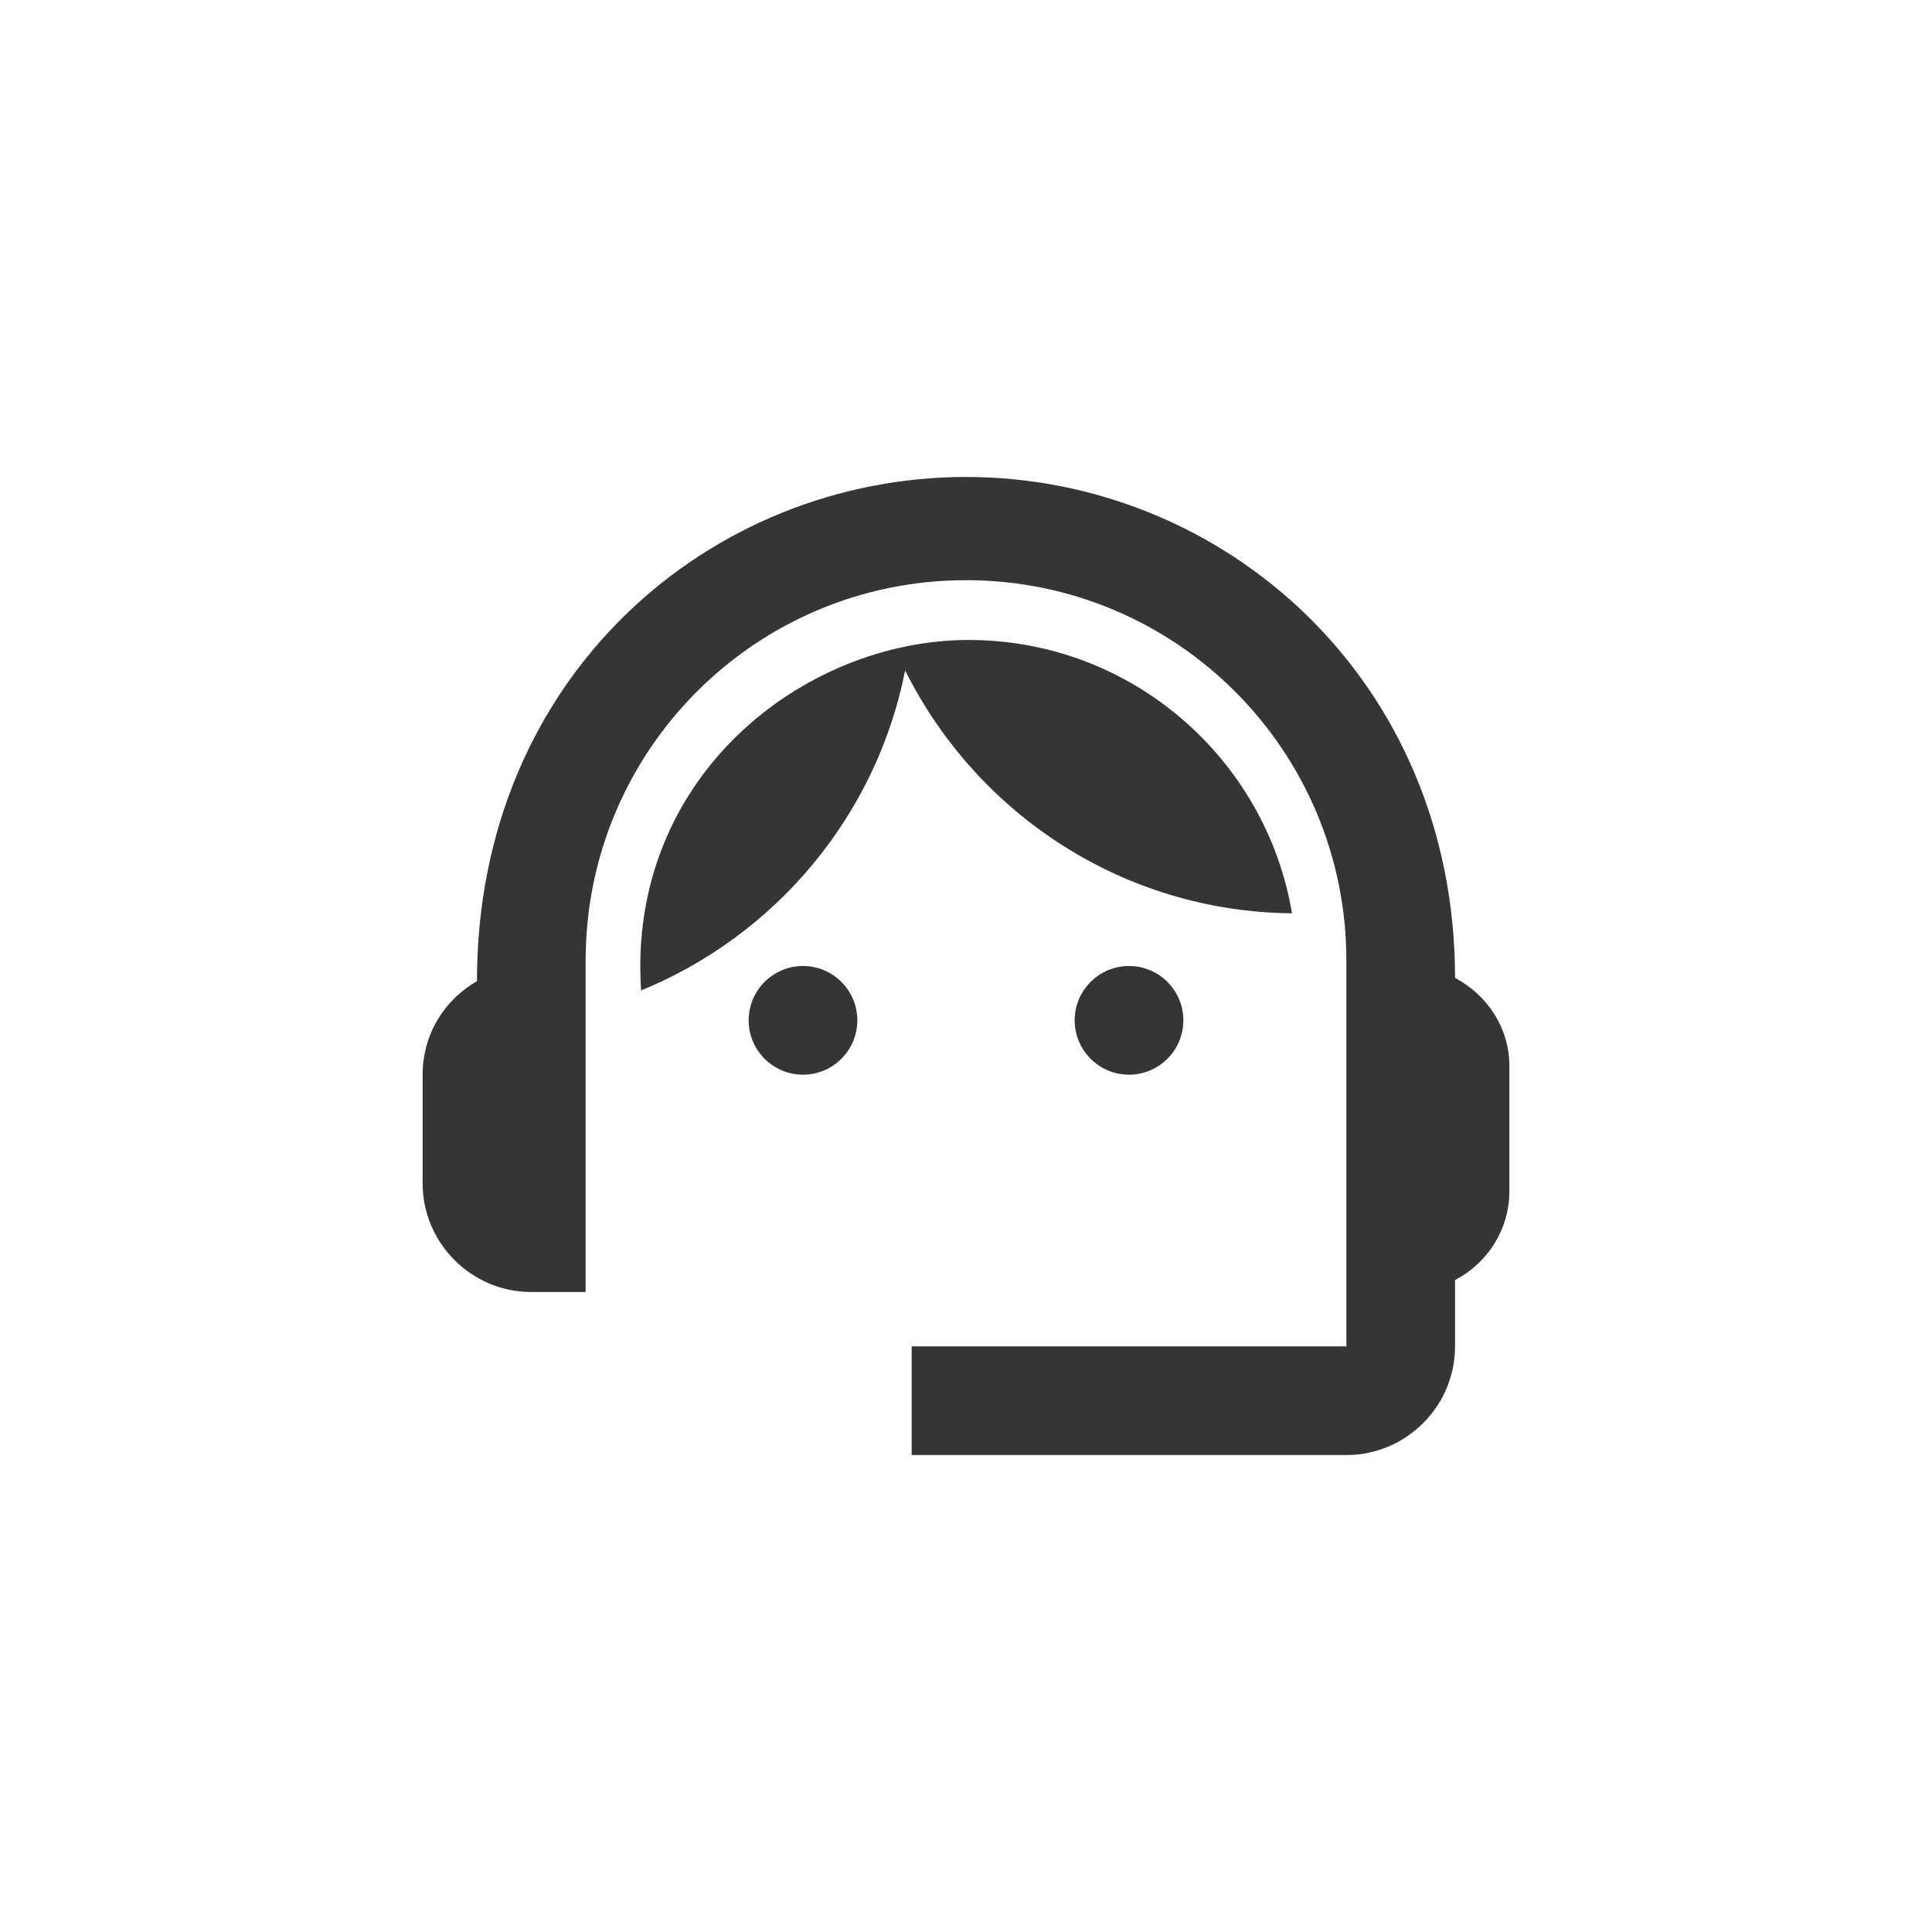
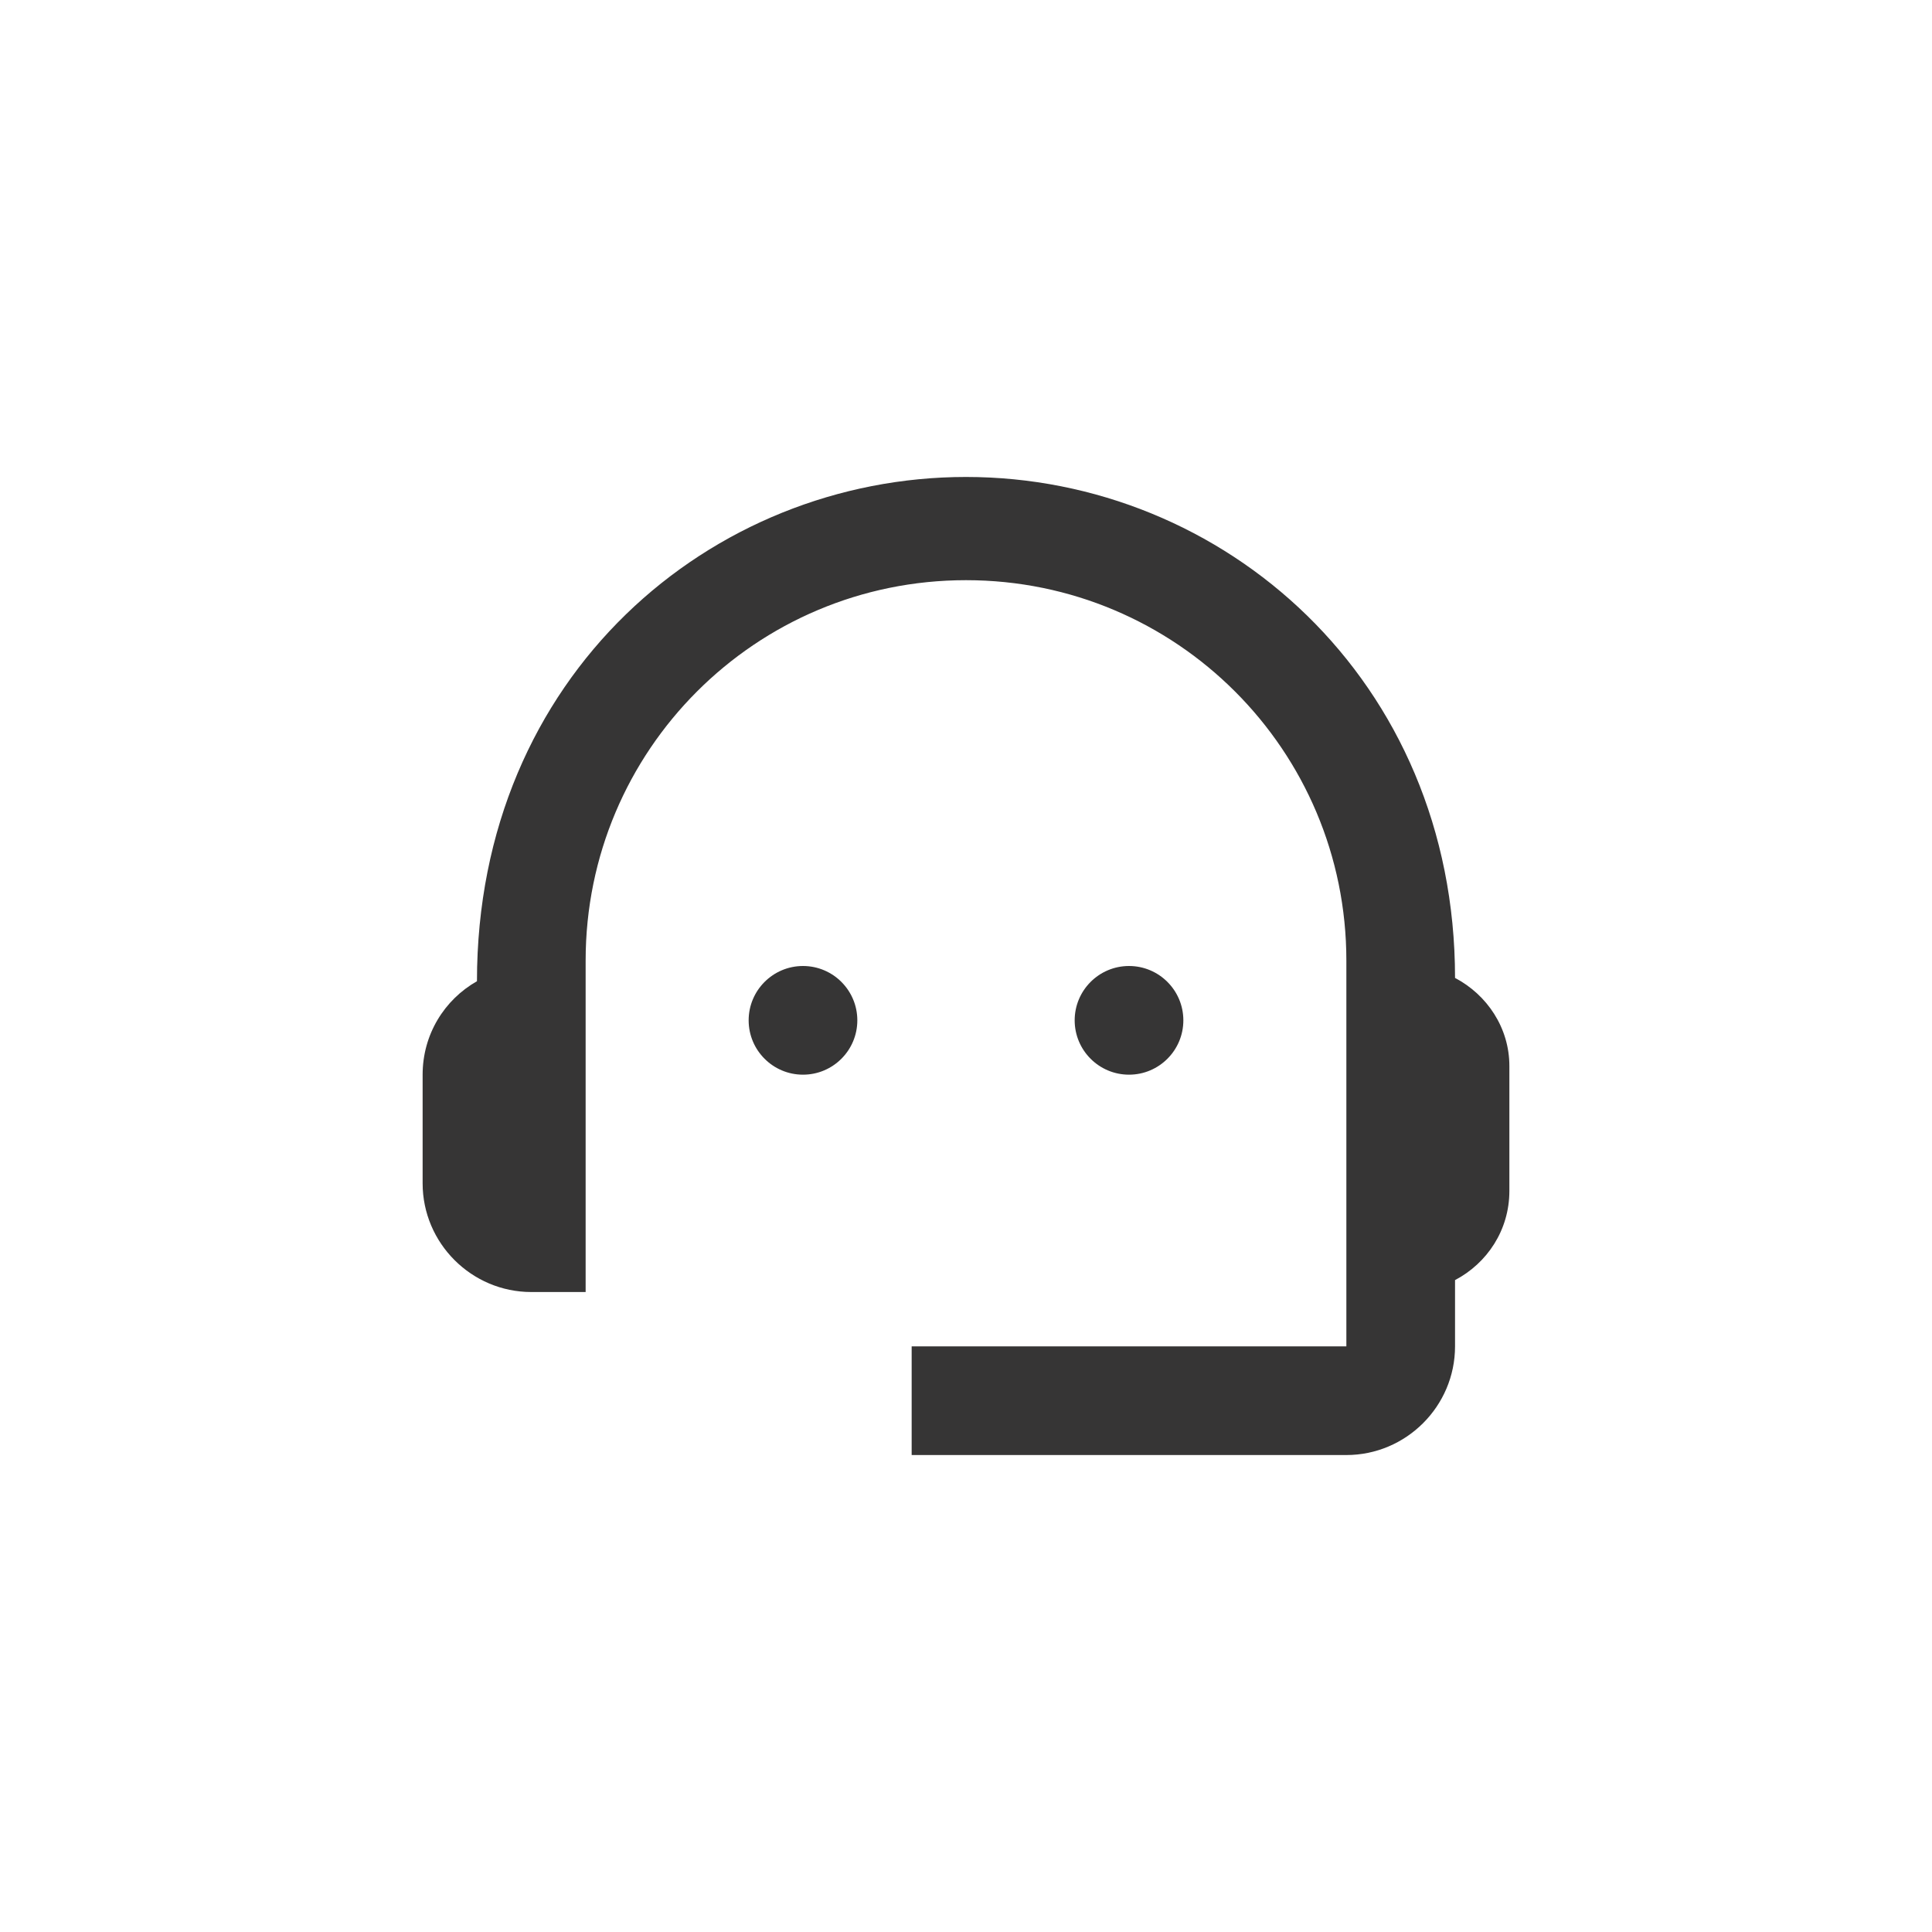
<svg xmlns="http://www.w3.org/2000/svg" width="40" height="40" viewBox="0 0 40 40" fill="none">
  <path d="M30.125 20.247C30.125 14.071 25.332 9.875 20 9.875C14.724 9.875 9.875 13.981 9.875 20.315C9.2 20.698 8.75 21.418 8.75 22.25V24.5C8.75 25.738 9.762 26.75 11 26.75H12.125V19.887C12.125 15.534 15.646 12.012 20 12.012C24.354 12.012 27.875 15.534 27.875 19.887V27.875H18.875V30.125H27.875C29.113 30.125 30.125 29.113 30.125 27.875V26.503C30.789 26.154 31.25 25.468 31.25 24.657V22.07C31.25 21.282 30.789 20.596 30.125 20.247Z" fill="#363535" />
-   <path d="M16.625 22.25C17.246 22.25 17.75 21.746 17.75 21.125C17.75 20.504 17.246 20 16.625 20C16.004 20 15.5 20.504 15.5 21.125C15.5 21.746 16.004 22.25 16.625 22.25Z" fill="#363535" />
+   <path d="M16.625 22.25C17.246 22.25 17.75 21.746 17.75 21.125C17.75 20.504 17.246 20 16.625 20C16.004 20 15.5 20.504 15.5 21.125C15.5 21.746 16.004 22.25 16.625 22.25" fill="#363535" />
  <path d="M23.375 22.25C23.996 22.25 24.5 21.746 24.5 21.125C24.5 20.504 23.996 20 23.375 20C22.754 20 22.25 20.504 22.25 21.125C22.25 21.746 22.754 22.25 23.375 22.25Z" fill="#363535" />
-   <path d="M26.75 18.909C26.21 15.703 23.42 13.25 20.056 13.25C16.648 13.25 12.98 16.074 13.273 20.506C16.051 19.37 18.144 16.895 18.74 13.88C20.214 16.839 23.24 18.875 26.75 18.909Z" fill="#363535" />
</svg>